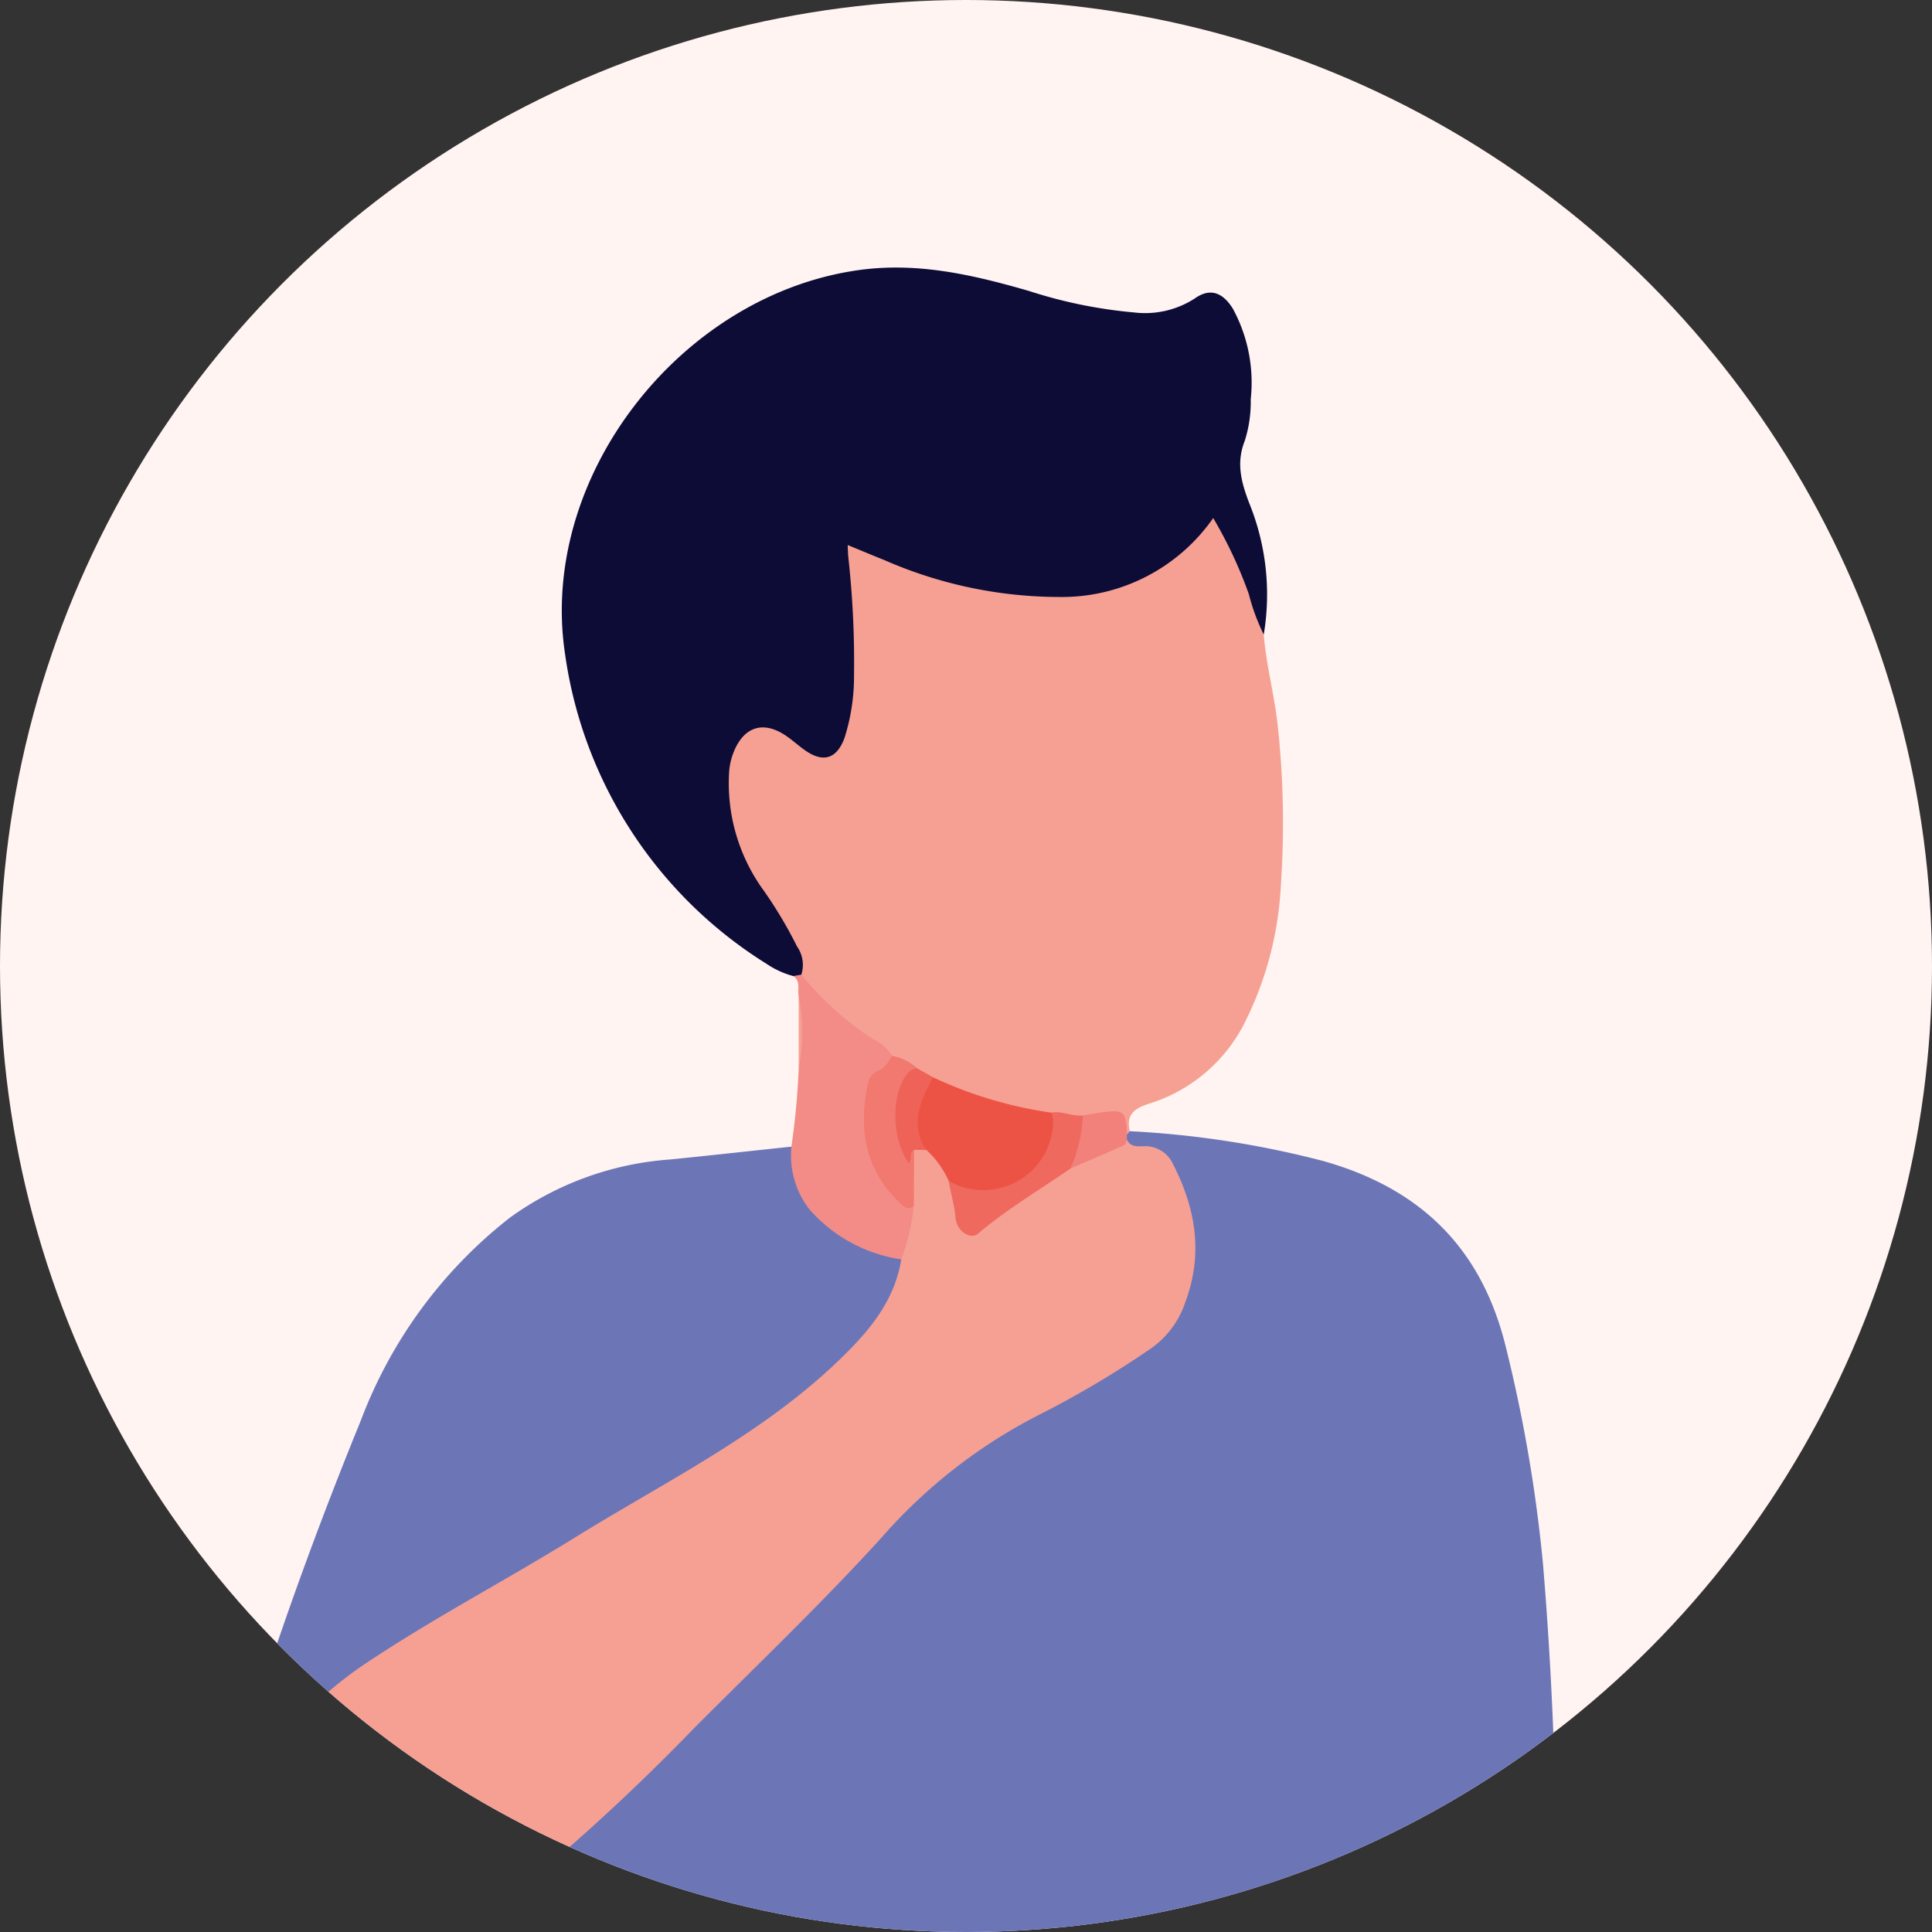
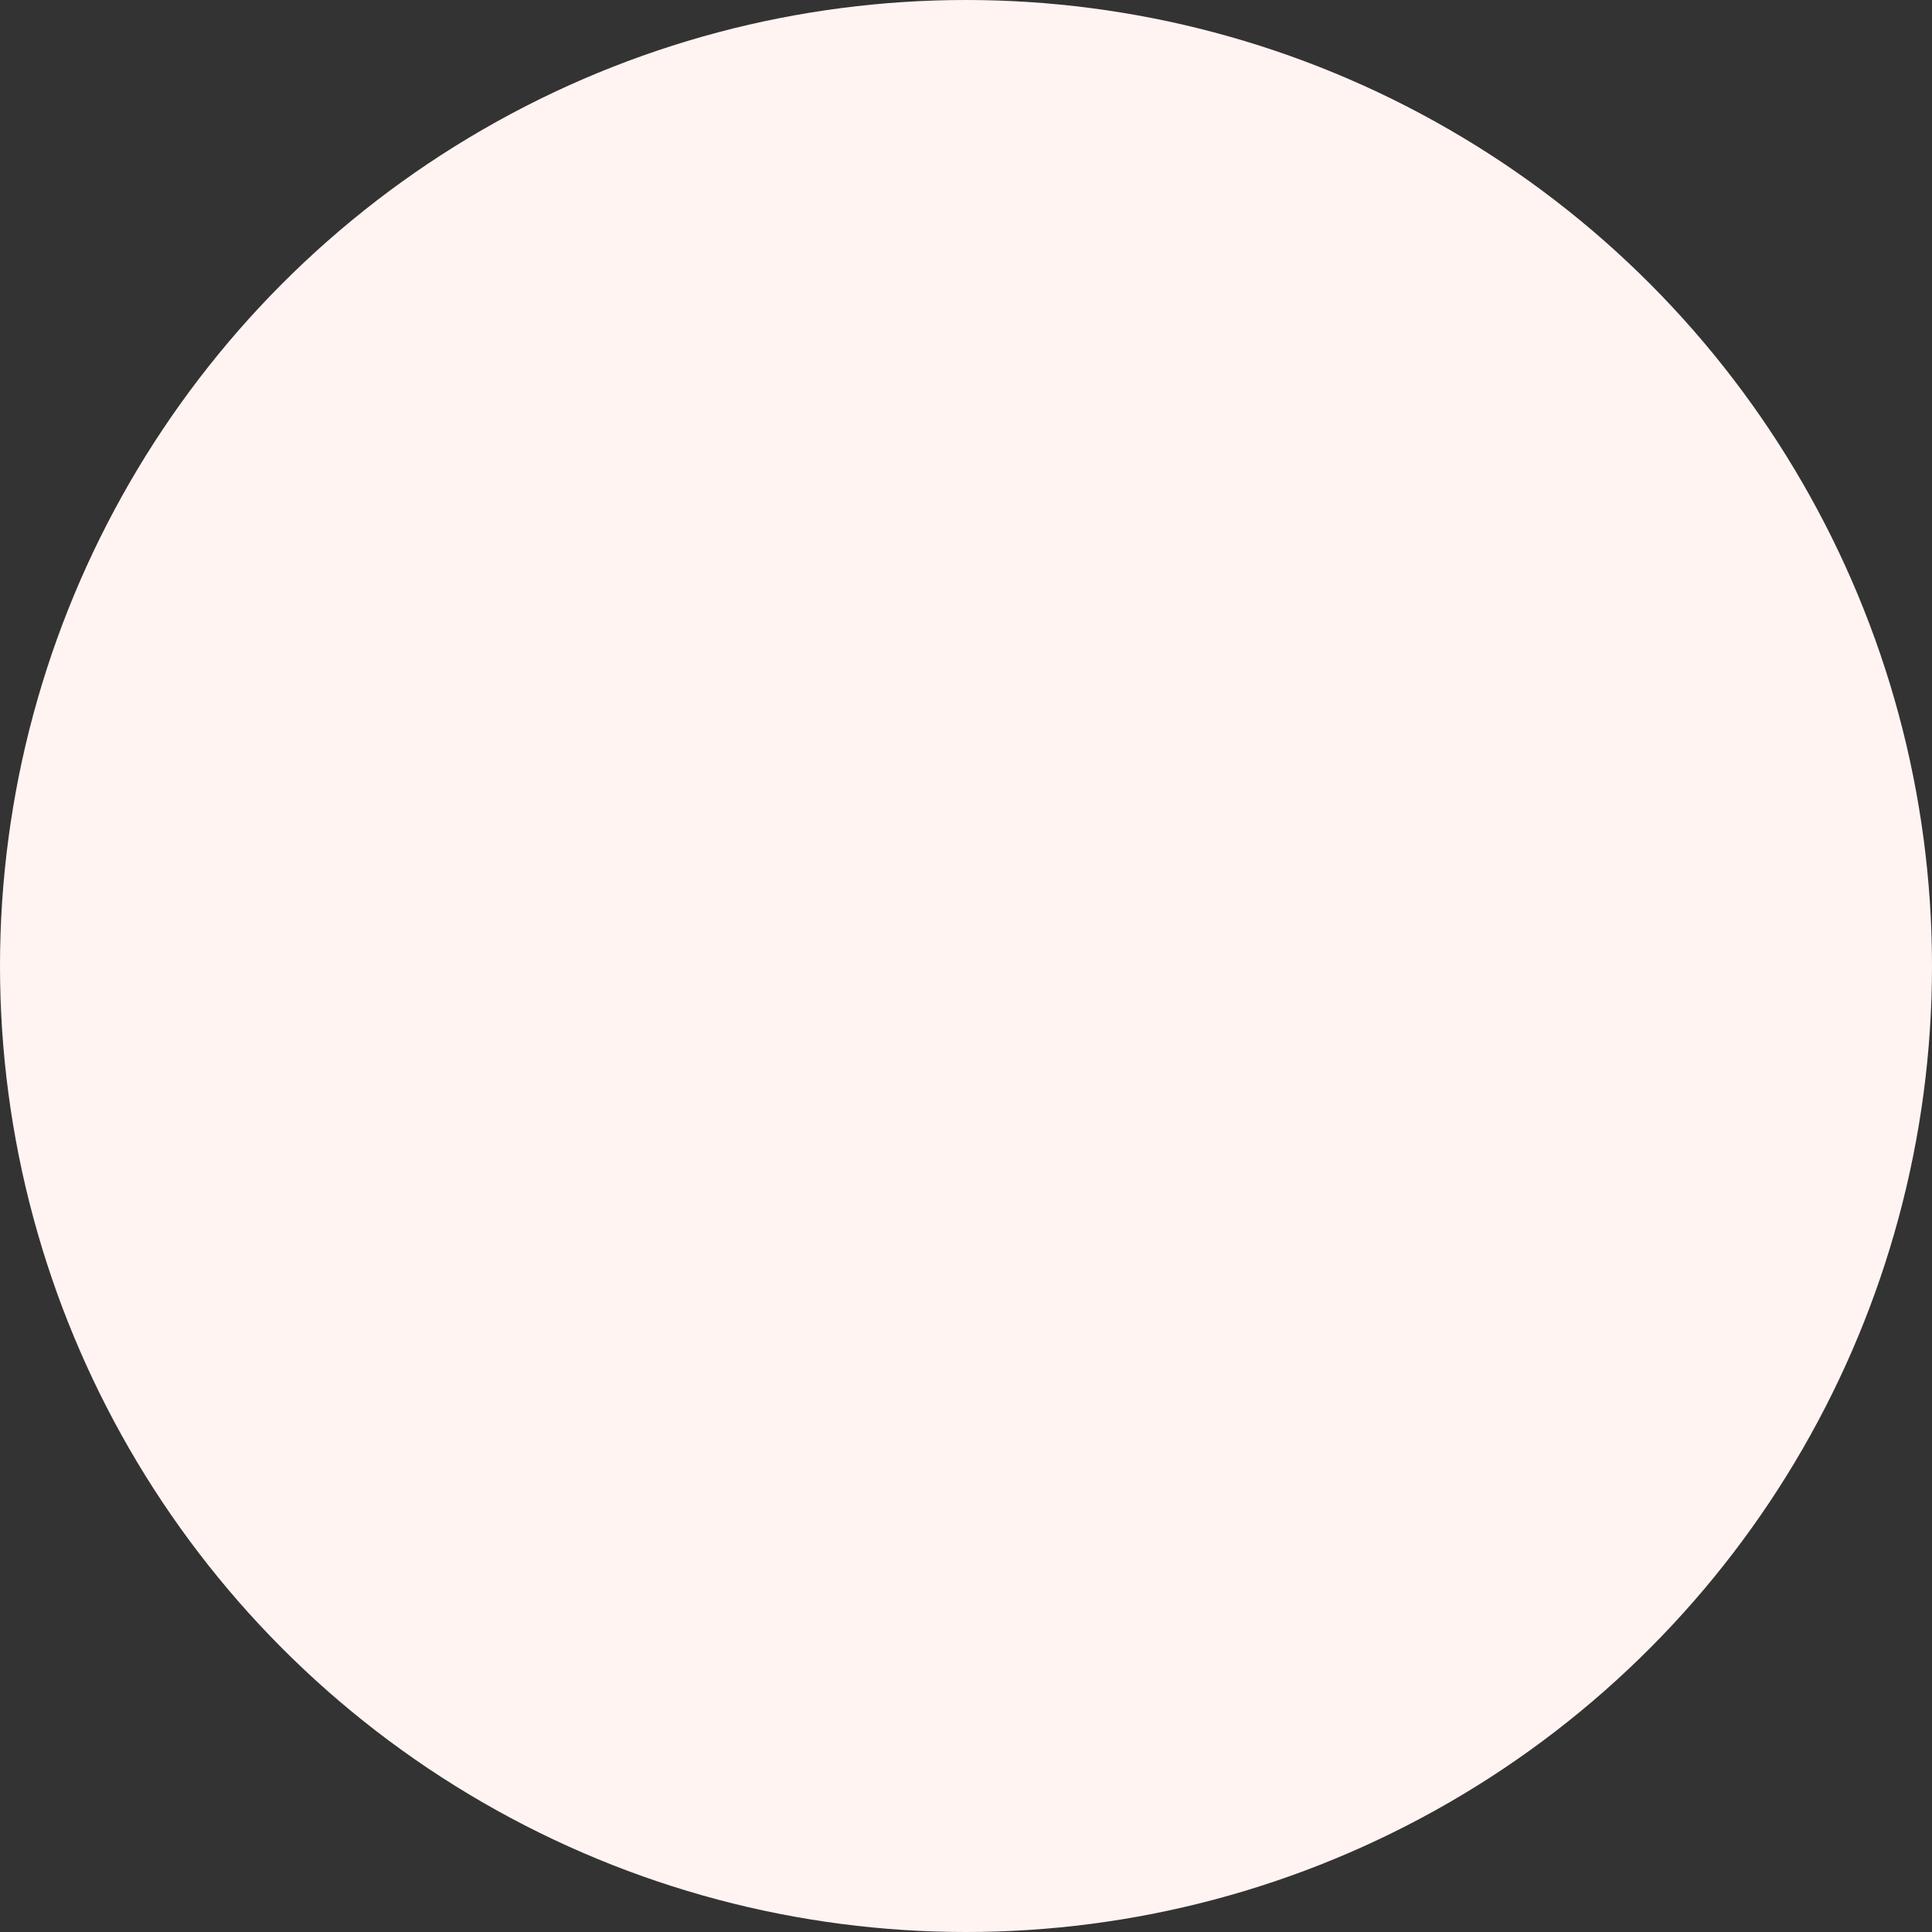
<svg xmlns="http://www.w3.org/2000/svg" width="153" height="153" viewBox="0 0 153 153">
  <rect x="0" y="0" width="153" height="153" fill="#333333" stroke="none" />
  <defs>
    <clipPath id="b4sj41vyfa">
      <circle data-name="Ellipse 50" cx="76.5" cy="76.5" r="76.5" transform="translate(0 -.396)" style="fill:#fff" />
    </clipPath>
    <clipPath id="iol1jd4iob">
-       <path data-name="Rectangle 985" style="fill:none" d="M0 0h107.575v136.562H0z" />
-     </clipPath>
+       </clipPath>
  </defs>
  <g data-name="Mask Group 8" transform="translate(0 .396)" style="clip-path:url(#b4sj41vyfa)">
    <g data-name="Group 2289">
      <path data-name="Rectangle 986" transform="translate(-20 -15.395)" style="fill:#fff4f2" d="M0 0h179v178H0z" />
      <g data-name="Group 2288">
        <g data-name="Group 2287" style="clip-path:url(#iol1jd4iob)" transform="translate(15.612 20.793)">
-           <path data-name="Path 5136" d="M80.592 128.558a75.708 75.708 0 0 1 15.336 2.365c7.561 2.134 12.409 6.748 14.377 14.45a116.781 116.781 0 0 1 3.016 17.491 300.648 300.648 0 0 1 .943 32.493c-.01 1-.249 1.319-1.3 1.319q-48.144-.013-96.289.028a3.787 3.787 0 0 1-2.281-.323 1.389 1.389 0 0 1 1.09-.5c5.5-.445 10.18-2.916 14.578-6.009a82.129 82.129 0 0 0 8.488-7.2c6.928-6.428 13.45-13.272 20.133-19.95 2.243-2.242 4.4-4.583 6.638-6.833 2.045-2.054 4.67-3.225 7.122-4.654a118.065 118.065 0 0 0 10.172-6.135 4.666 4.666 0 0 0 1.512-1.761 12.622 12.622 0 0 0-.368-12 2.275 2.275 0 0 0-2-1.242c-.576-.043-1.181-.016-1.495-.656a.857.857 0 0 1-.061-.54.5.5 0 0 1 .39-.345" transform="translate(-6.736 -60.165)" style="fill:#6c76b7" />
-           <path data-name="Path 5137" d="M73.638 129.84c.266.559.767.516 1.268.513a2.414 2.414 0 0 1 2.334 1.329c1.842 3.554 2.462 7.2.994 11.074a7.234 7.234 0 0 1-2.773 3.657 76.887 76.887 0 0 1-8.826 5.223 41.91 41.91 0 0 0-12.478 9.752c-4.75 5.218-9.862 10.088-14.842 15.085a166.1 166.1 0 0 1-13.615 12.6c-4.519 3.621-9.436 6.487-15.231 7.546-.928.17-1.874.247-2.812.367a18.575 18.575 0 0 1-4.148-.522c-2.991-.746-3.892-2.308-3.372-5.378.3-1.786.91-3.479 1.329-5.226a30.747 30.747 0 0 1 7.355-11.28 30.162 30.162 0 0 1 5.959-4.594c8.177-4.968 16.532-9.639 24.658-14.692a60.366 60.366 0 0 0 9.147-6.325 48.372 48.372 0 0 0 4.839-4.746 11.827 11.827 0 0 0 2.168-5.076 28.4 28.4 0 0 0 .8-4.27 19.243 19.243 0 0 1 .206-4.143.875.875 0 0 1 .95-.326 4.449 4.449 0 0 1 2.188 2.6 16.939 16.939 0 0 1 .606 2.762c.2 1.318.874 1.566 1.922.76a61.946 61.946 0 0 1 6.845-4.614 32.946 32.946 0 0 1 4.525-2.072" transform="translate(0 -60.765)" style="fill:#f6a094" />
          <path data-name="Path 5138" d="M72.61 56.108a7.037 7.037 0 0 1-2.122-.974 34.561 34.561 0 0 1-15.945-24.5C52.4 16.587 63.688 2.168 77.8.2c4.674-.65 9.07.381 13.482 1.654a37.633 37.633 0 0 0 8.325 1.7 7.239 7.239 0 0 0 4.821-1.12c1.156-.814 2.173-.515 3 .829a12.247 12.247 0 0 1 1.412 7.16 10.194 10.194 0 0 1-.47 3.289c-.7 1.759-.279 3.279.341 4.92a19.2 19.2 0 0 1 1.16 10.428c-.7-.177-.756-.824-.929-1.346a38.131 38.131 0 0 0-2.509-6.187c-.561-1.036-.593-1.058-1.323-.222a14.848 14.848 0 0 1-11.256 5.081 34.393 34.393 0 0 1-13.734-2.755c-.538-.209-1.071-.435-1.611-.64-1.124-.429-1.259-.293-1.141.943.236 2.461.451 4.922.445 7.4 0 1.411-.23 2.794-.364 4.188a6.012 6.012 0 0 1-.586 2.014 2.158 2.158 0 0 1-3.543.94c-.408-.283-.741-.658-1.153-.935-2.015-1.36-3.9-.558-4.2 1.877a11.431 11.431 0 0 0 .276 4.787 18.091 18.091 0 0 0 2.405 5.133 24.263 24.263 0 0 1 2.606 4.49c.292.7.745 1.432.122 2.2-.242.176-.513.071-.772.079" transform="translate(-25.403)" style="fill:#0d0c36" />
          <path data-name="Path 5139" d="M84.866 73.443a2.536 2.536 0 0 0-.344-2.232 34.056 34.056 0 0 0-2.654-4.449 14.444 14.444 0 0 1-2.719-9.42 5.34 5.34 0 0 1 .467-1.779c.782-1.685 2.133-2.154 3.732-1.226.635.369 1.178.893 1.781 1.322 1.453 1.034 2.537.718 3.157-.963a16.05 16.05 0 0 0 .751-4.991 75.119 75.119 0 0 0-.459-9.382c-.021-.242-.023-.485-.042-.9 1.034.425 1.957.816 2.889 1.186a34.668 34.668 0 0 0 13.908 2.93 14.612 14.612 0 0 0 12.15-6.253A34.8 34.8 0 0 1 120.3 43.3a16.222 16.222 0 0 0 1.185 3.21c.2 2.541.907 5 1.141 7.543a71.487 71.487 0 0 1 .214 12.321 27.251 27.251 0 0 1-2.814 10.777 12.683 12.683 0 0 1-7.577 6.5c-1.2.372-1.875.862-1.574 2.19l-.222.27c-.536-2.21-2.193-1.15-3.473-1.187-.817.051-1.6-.236-2.408-.243a28.269 28.269 0 0 1-9.4-2.776c-.471-.273-.962-.515-1.419-.814a14.772 14.772 0 0 0-1.958-1.078 34.955 34.955 0 0 1-6.455-5.364c-.309-.349-.8-.609-.672-1.207" transform="translate(-37.017 -17.45)" style="fill:#f6a094" />
          <path data-name="Path 5140" d="M57.057 139.775c-.48 2.92-2.068 5.1-4.137 7.2-6.267 6.375-14.229 10.2-21.669 14.807-5.674 3.514-11.616 6.6-17.139 10.352A31.428 31.428 0 0 0 3.29 185.528c-.131.289-.174.649-.529.8.925-4.053 2.2-8.008 3.476-11.957 2.4-7.4 5.1-14.686 8.036-21.88a36.864 36.864 0 0 1 11.8-16.027 24.627 24.627 0 0 1 12.715-4.6c3.191-.324 6.379-.675 9.569-1.014a.925.925 0 0 1 .35.875c.058 3.044 1.832 4.909 4.316 6.279a15.355 15.355 0 0 0 2.962 1.231 1.765 1.765 0 0 1 1.075.549" transform="translate(-1.292 -61.234)" style="fill:#6c76b7" />
          <path data-name="Path 5141" d="M97.159 127.8a11.973 11.973 0 0 1-7.286-3.971 6.971 6.971 0 0 1-1.416-4.962 62.067 62.067 0 0 0 .578-6.192 34.634 34.634 0 0 0 0-5.682c-.131-.546.194-1.215-.434-1.627l.644-.114a25.108 25.108 0 0 0 5.728 5.139 3.345 3.345 0 0 1 1.46 1.293c.134.706-.369 1.046-.833 1.373a2.146 2.146 0 0 0-.87 1.431 9.536 9.536 0 0 0 1.239 7.135 4.842 4.842 0 0 0 2.186 1.948 17.46 17.46 0 0 1-.994 4.229" transform="translate(-41.394 -49.257)" style="fill:#f38c87" />
          <path data-name="Path 5142" d="M89.548 108.523a15.251 15.251 0 0 1 0 5.682v-5.682" transform="translate(-41.909 -50.789)" style="fill:#f6a094" />
          <path data-name="Path 5143" d="M130.98 125.923c.481-.079.96-.171 1.443-.235 1.846-.242 1.98-.125 2.05 1.753v.412c-.067.145-.1.373-.208.422-1.417.634-2.845 1.243-4.271 1.858a11.477 11.477 0 0 1 .981-4.211" transform="translate(-60.84 -58.779)" style="fill:#f1817a" />
          <path data-name="Path 5144" d="M108.211 120.52a32.928 32.928 0 0 0 9.392 2.809c.491.21.434.658.425 1.053a5.815 5.815 0 0 1-7.612 5.067 1.559 1.559 0 0 1-.956-.714 7.444 7.444 0 0 0-1.76-2.448c-.759-.191-.8-.827-.9-1.436a4.46 4.46 0 0 1 1.409-4.33" transform="translate(-49.944 -56.403)" style="fill:#ed5345" />
          <path data-name="Path 5145" d="M111.871 131.177a5.534 5.534 0 0 0 8.222-4 2.742 2.742 0 0 0-.079-1.407c.848-.162 1.64.32 2.482.218a11.579 11.579 0 0 1-.981 4.211c-2.455 1.693-5.029 3.215-7.317 5.15-.611.517-1.7-.19-1.79-1.289-.086-.99-.38-1.92-.537-2.884" transform="translate(-52.356 -58.845)" style="fill:#ef695f" />
          <path data-name="Path 5146" d="M103.213 129.228c-.494.375-.8.06-1.145-.272-2.767-2.654-3.246-5.9-2.48-9.475a1.331 1.331 0 0 1 .846-.987c.532-.212.764-.713 1.057-1.152a3.939 3.939 0 0 1 1.987.992c-1.817 2.3-1.666 4.752-.6 7.275.074.163.218-.063.072.014-.068.036-.087.01-.107-.064-.106-.379-.209-.75.389-.774l-.02 4.444" transform="translate(-46.454 -54.916)" style="fill:#f17970" />
          <path data-name="Path 5147" d="M105.419 125.657c-.442.221-.125.759-.4 1.075-1.344-1.786-1.452-5.263-.243-6.955a1.124 1.124 0 0 1 .892-.57l1.242.7c-.729 1.488-1.574 2.93-1.034 4.726a2.848 2.848 0 0 0 .522 1.04l-.976-.014" transform="translate(-48.64 -55.789)" style="fill:#ee6257" />
        </g>
      </g>
    </g>
  </g>
</svg>